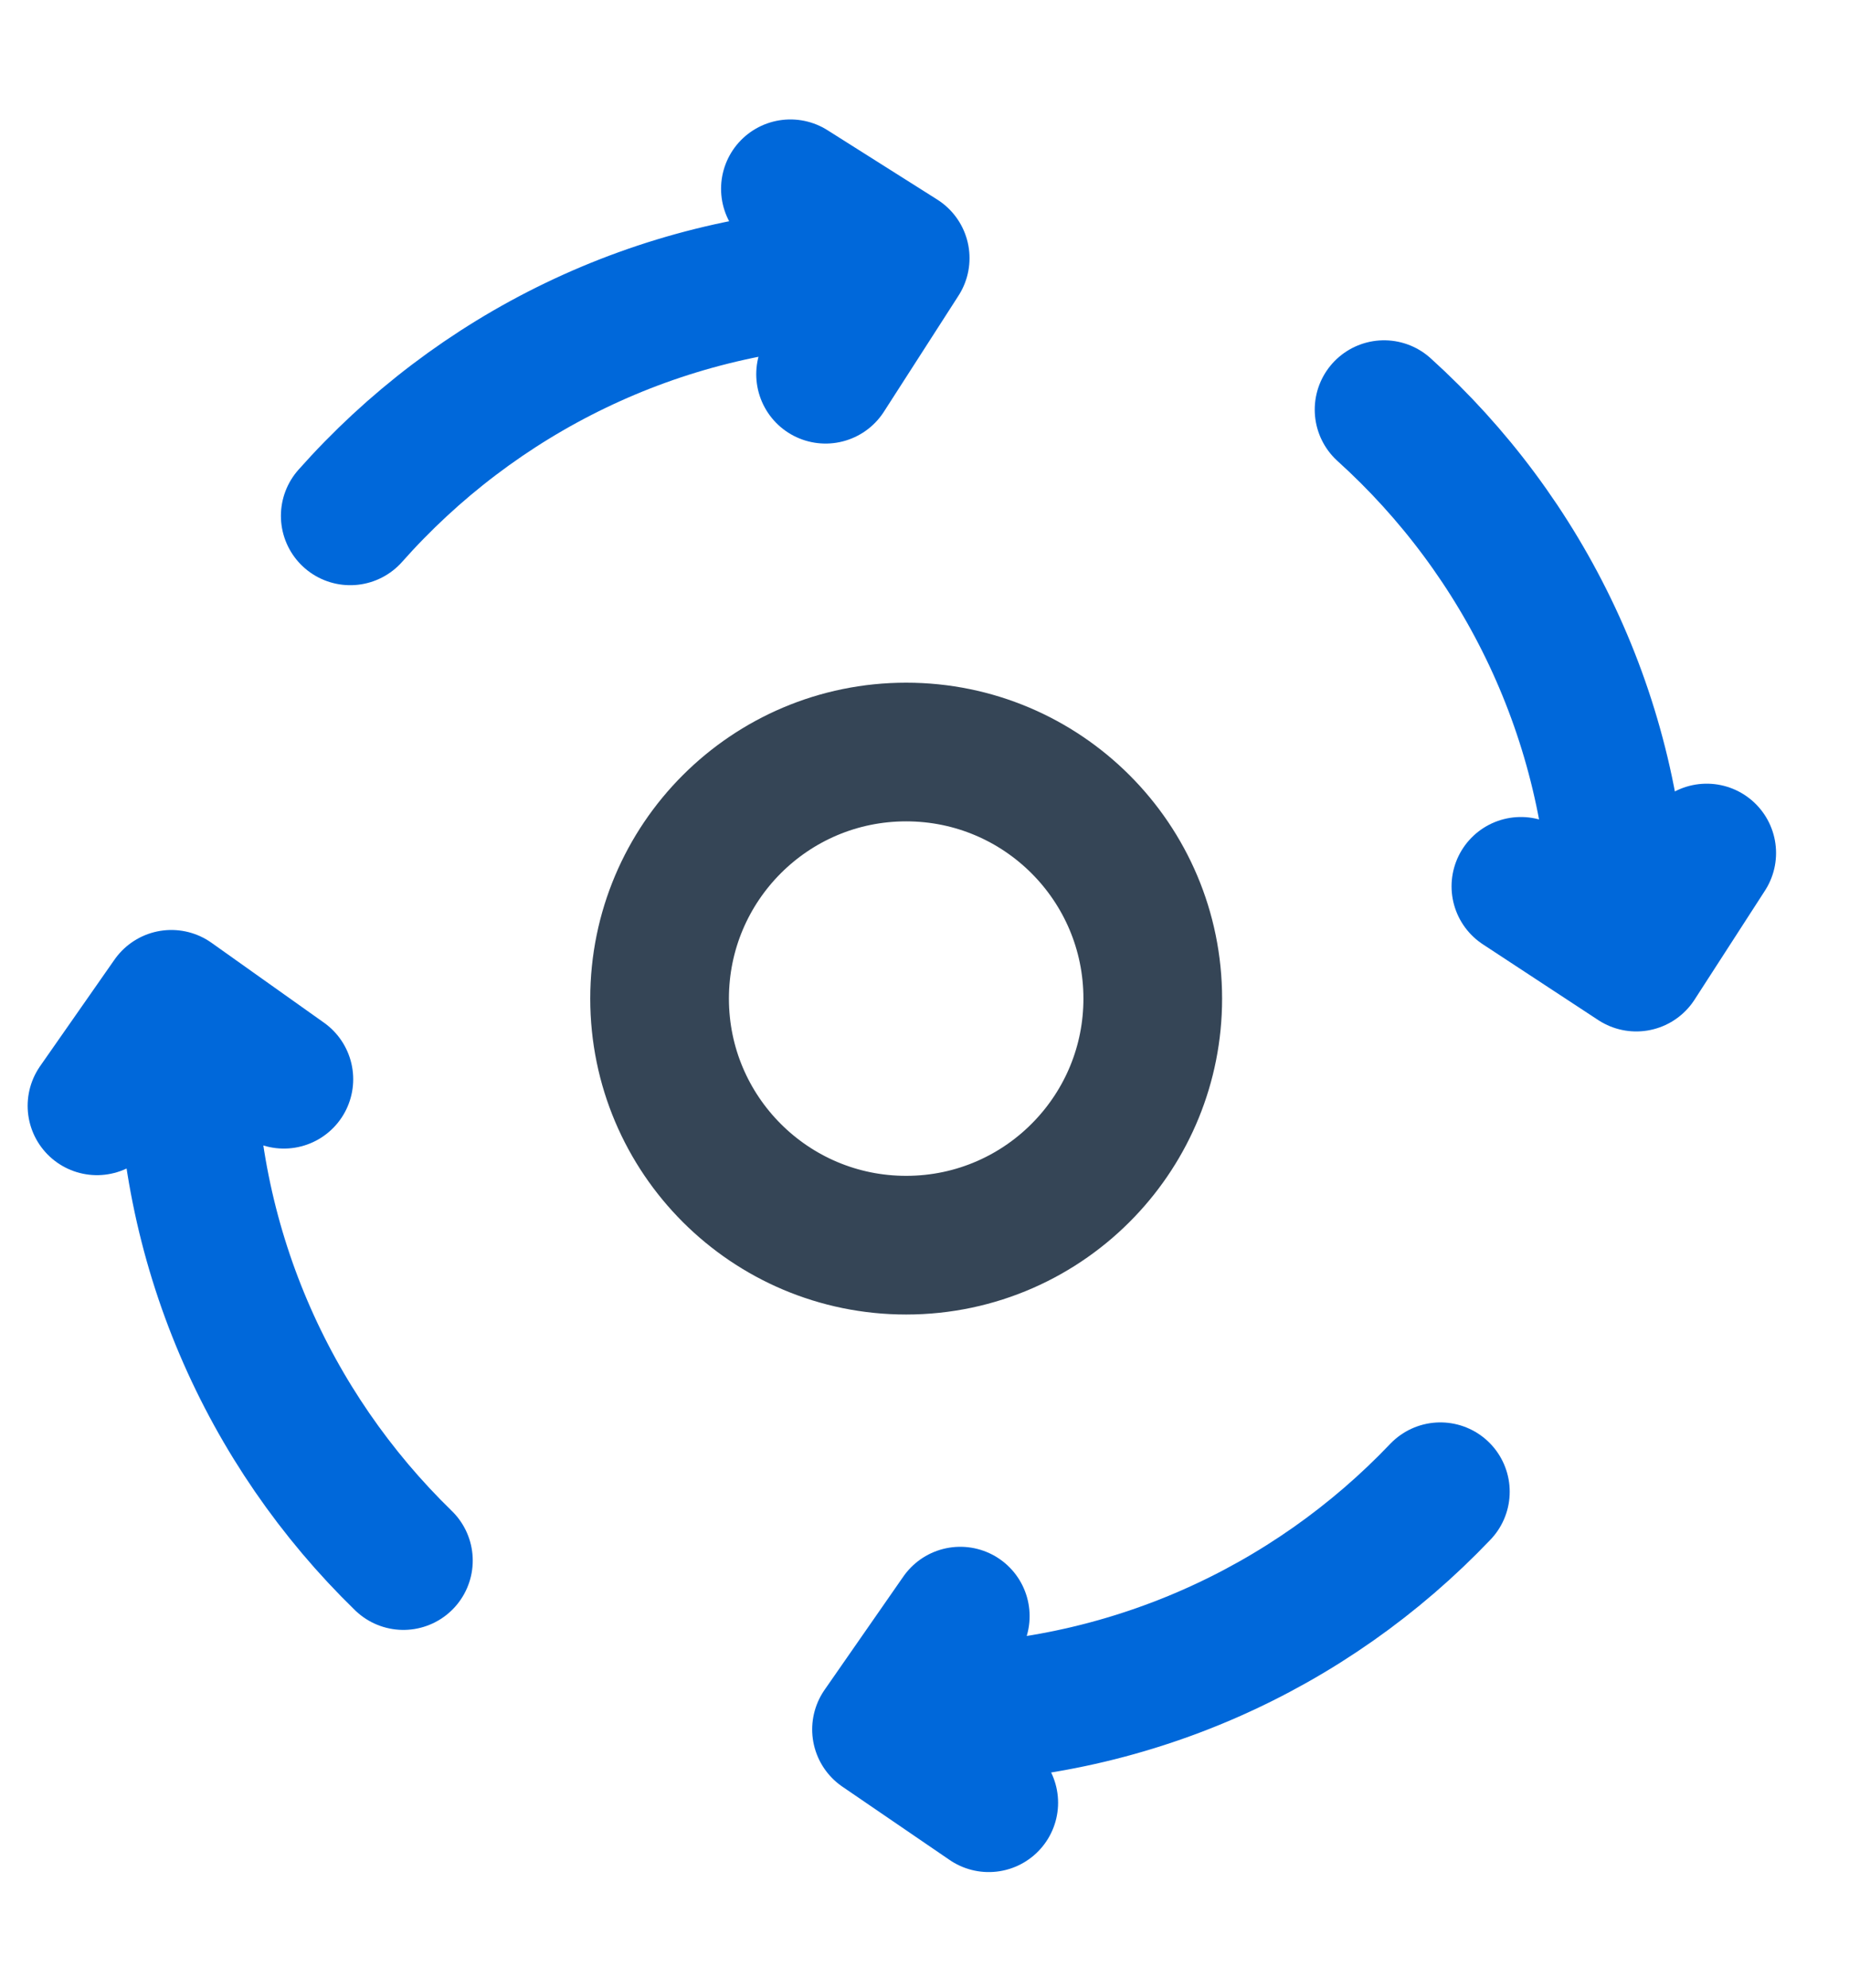
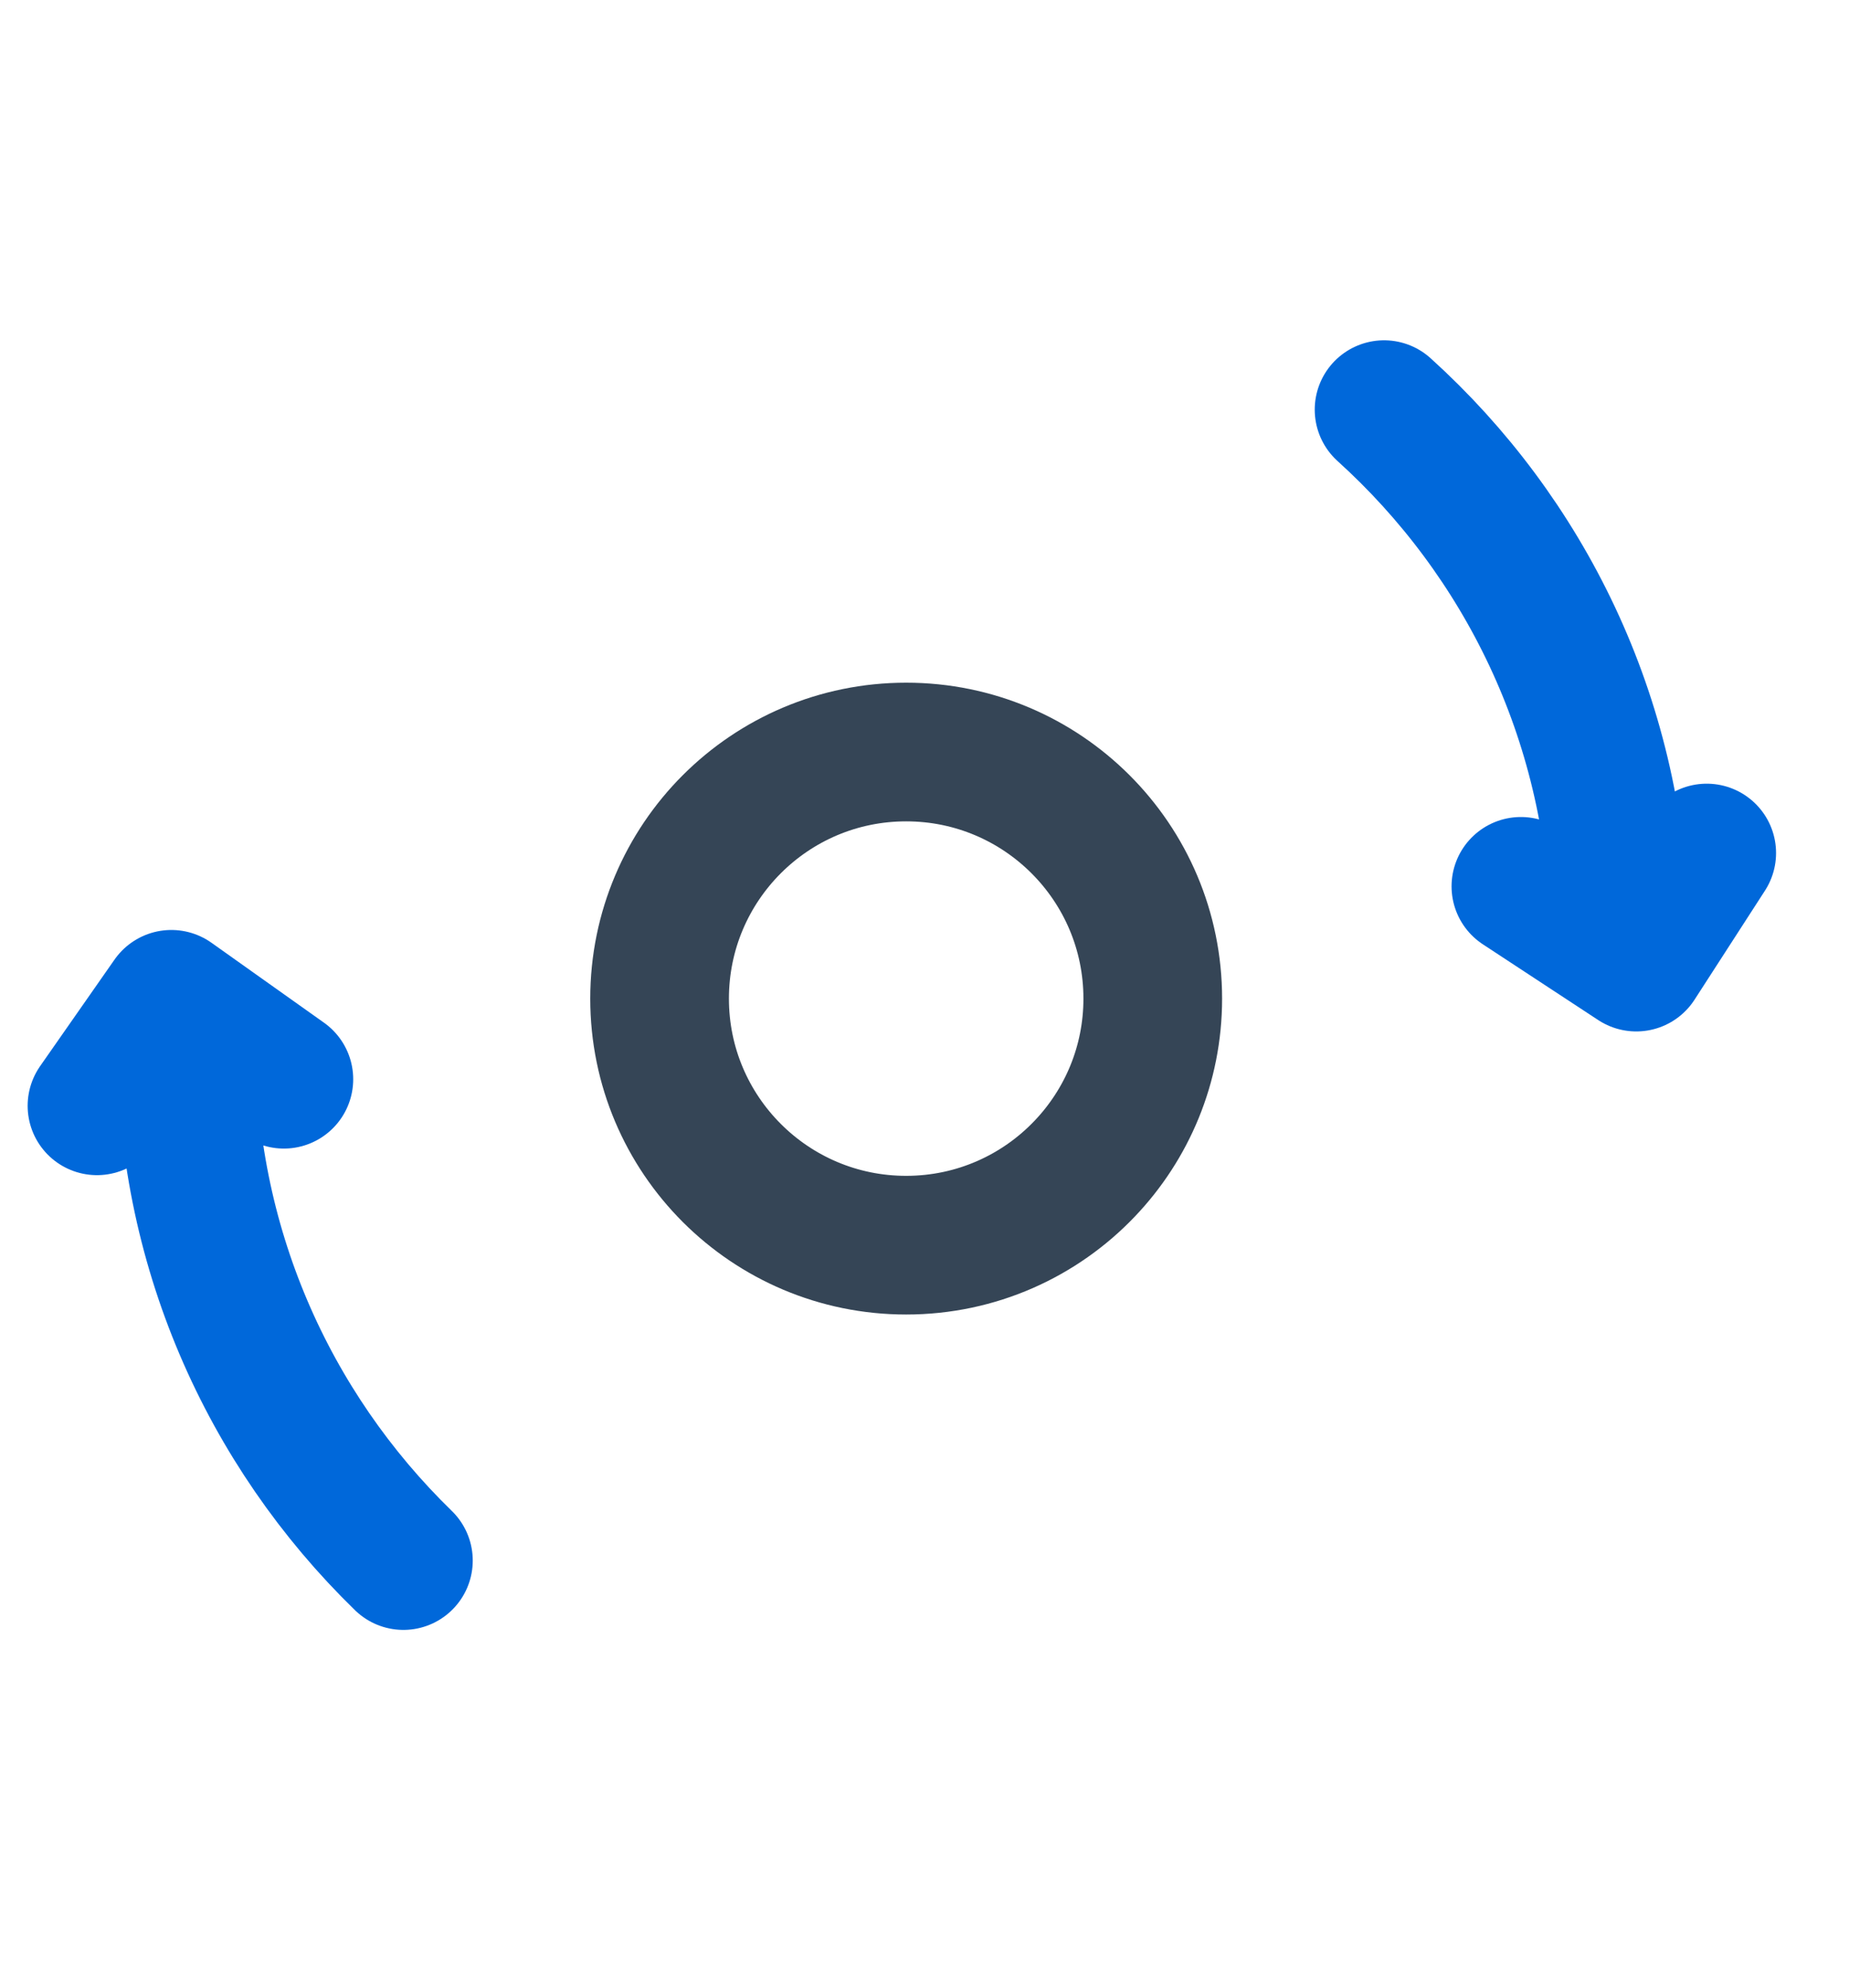
<svg xmlns="http://www.w3.org/2000/svg" width="40" height="43" viewBox="0 0 40 43" fill="none">
  <rect width="40" height="43" fill="white" />
  <path d="M24.938 21.604C24.938 23.03 24.378 24.325 23.466 25.282C22.495 26.302 21.123 26.938 19.603 26.938C16.657 26.938 14.269 24.55 14.269 21.604C14.269 18.657 16.657 16.269 19.603 16.269C22.549 16.269 24.938 18.657 24.938 21.604Z" stroke="#354556" stroke-width="3" />
-   <path d="M31.16 32.272C28.343 35.23 24.366 37.073 19.958 37.073M20.774 34.963L19.07 37.414L21.39 39" stroke="#0068DA" stroke-width="3" stroke-linecap="round" stroke-linejoin="round" />
-   <path d="M7.577 11.16C10.287 8.103 14.194 6.117 18.599 5.958M17.86 8.096L19.474 5.585L17.099 4.084" stroke="#0068DA" stroke-width="3" stroke-linecap="round" stroke-linejoin="round" />
  <path d="M8.727 33.761C5.798 30.913 3.995 26.918 4.039 22.511M6.141 23.348L3.707 21.619L2.098 23.923" stroke="#0068DA" stroke-width="3" stroke-linecap="round" stroke-linejoin="round" />
  <path d="M29.942 8.862C32.972 11.602 34.919 15.529 35.033 19.935M32.902 19.175L35.398 20.814L36.922 18.454" stroke="#0068DA" stroke-width="3" stroke-linecap="round" stroke-linejoin="round" />
</svg>